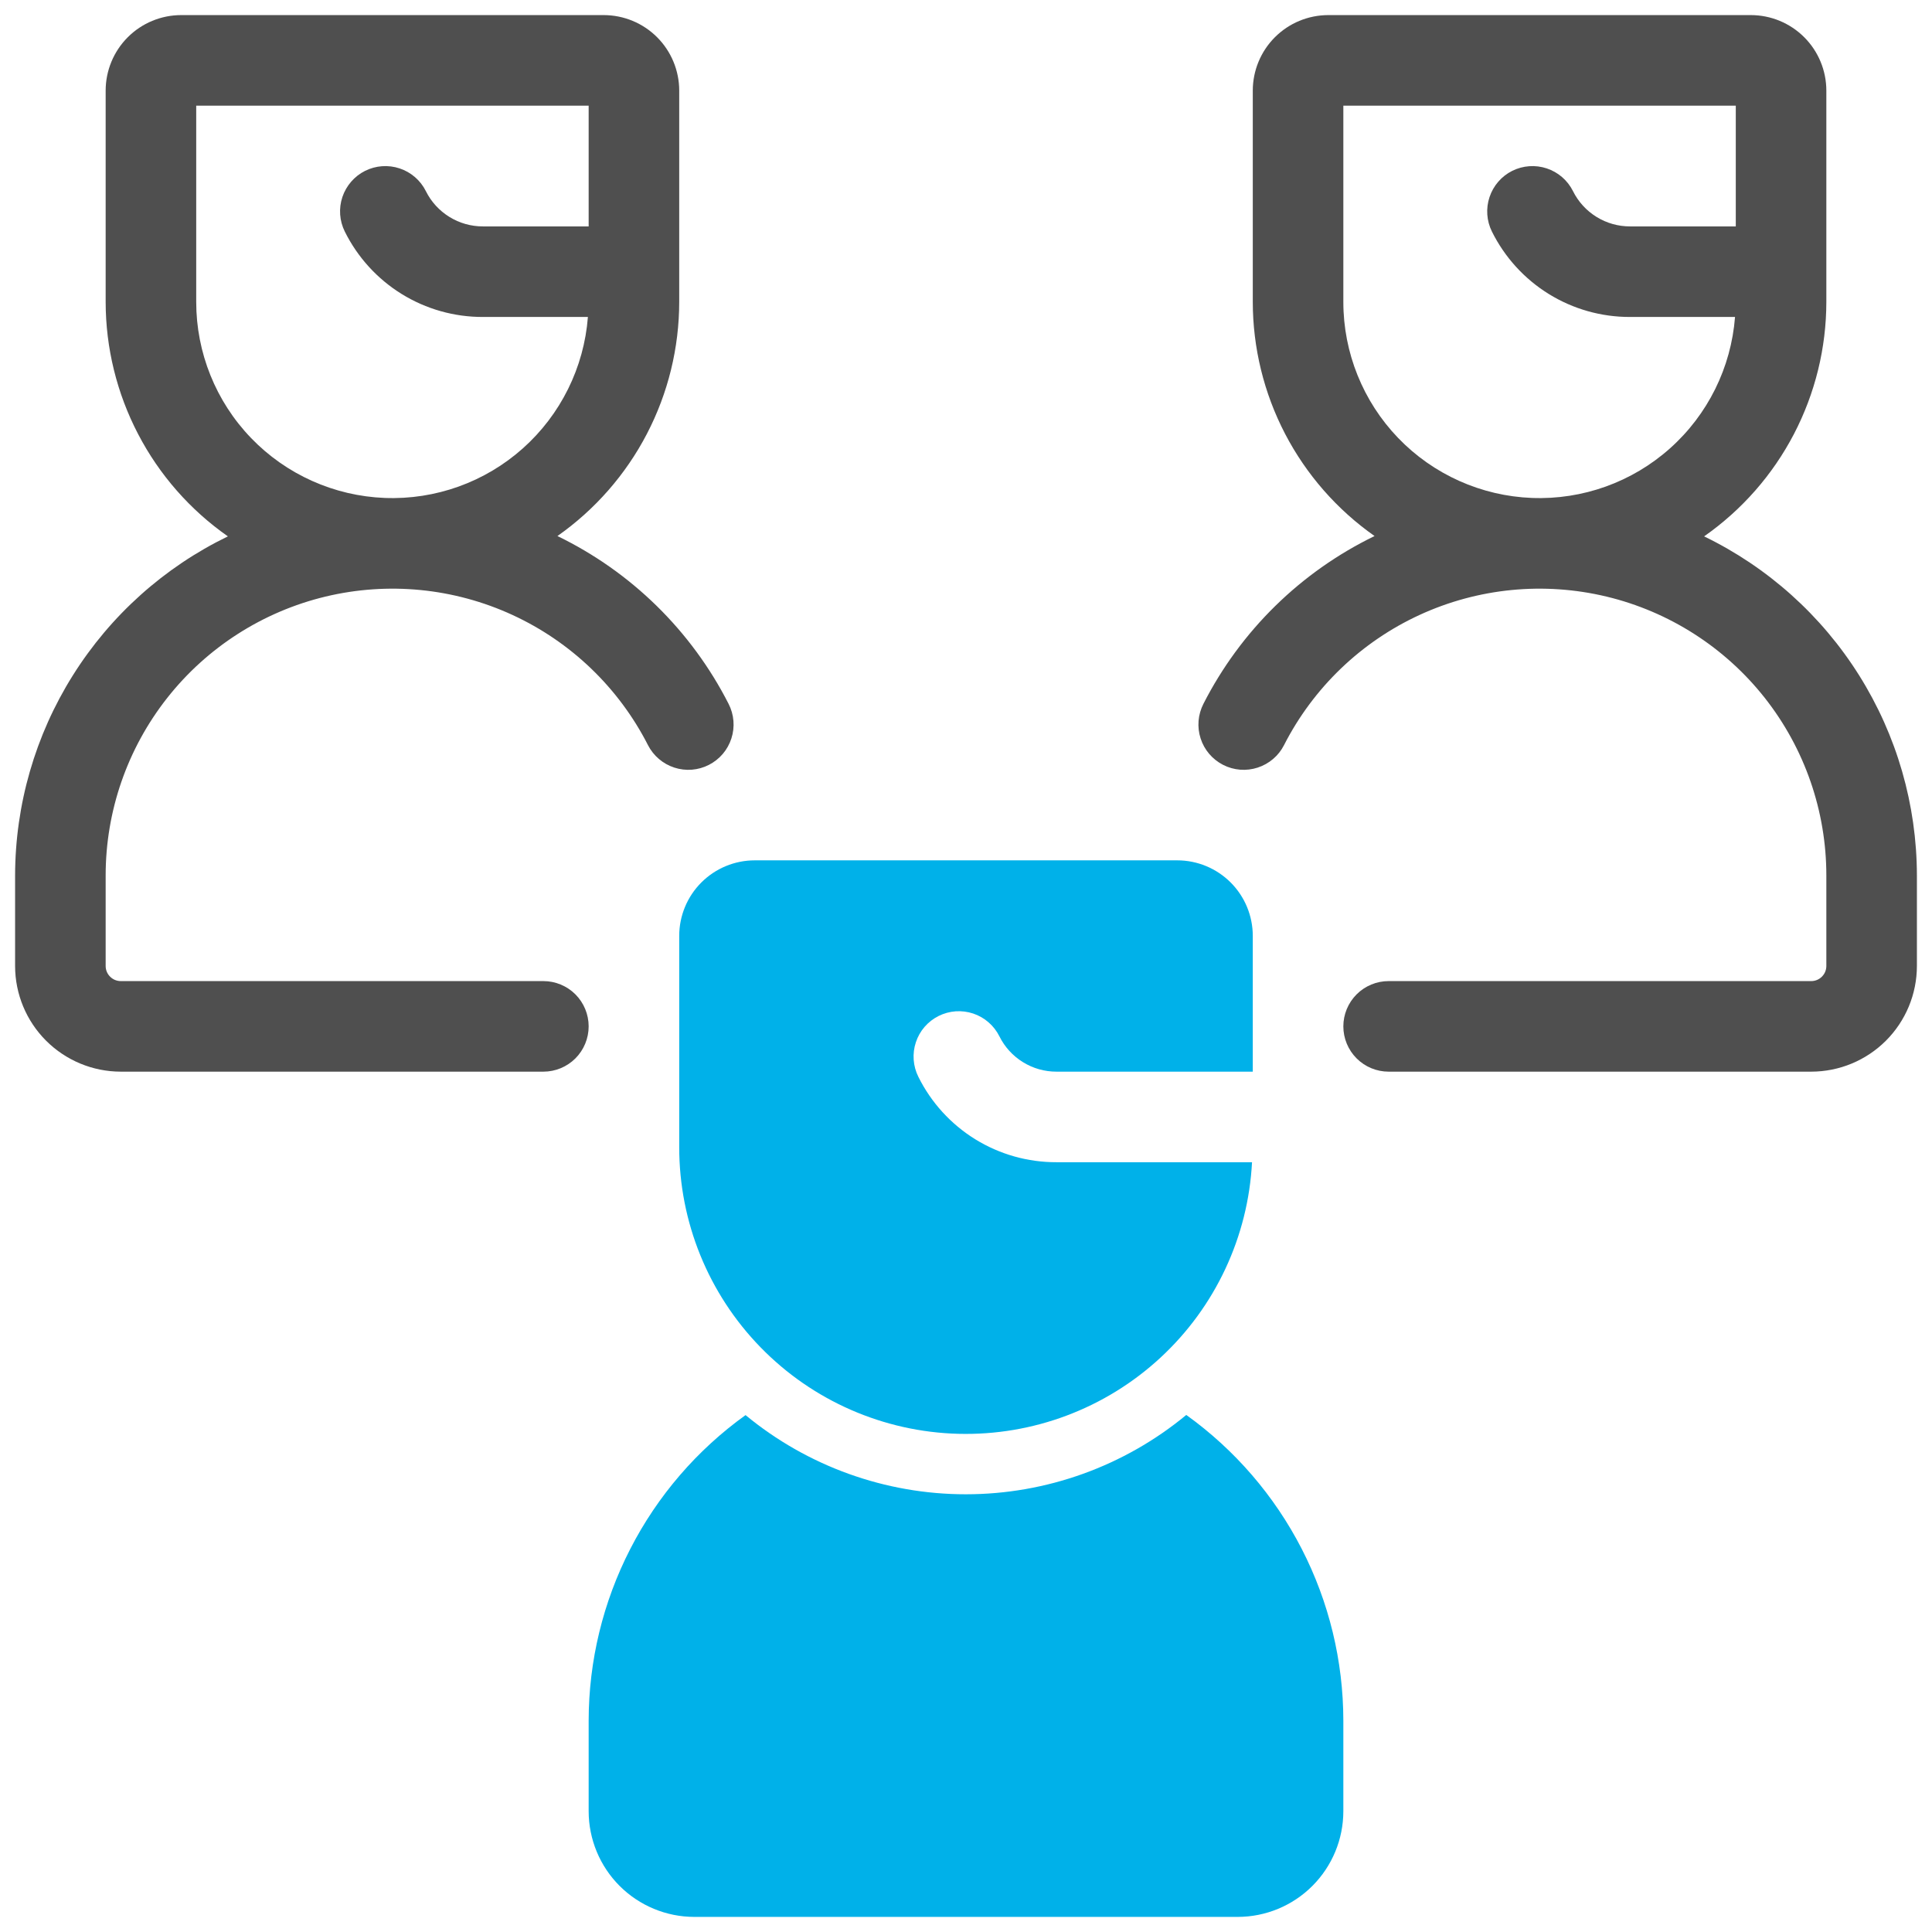
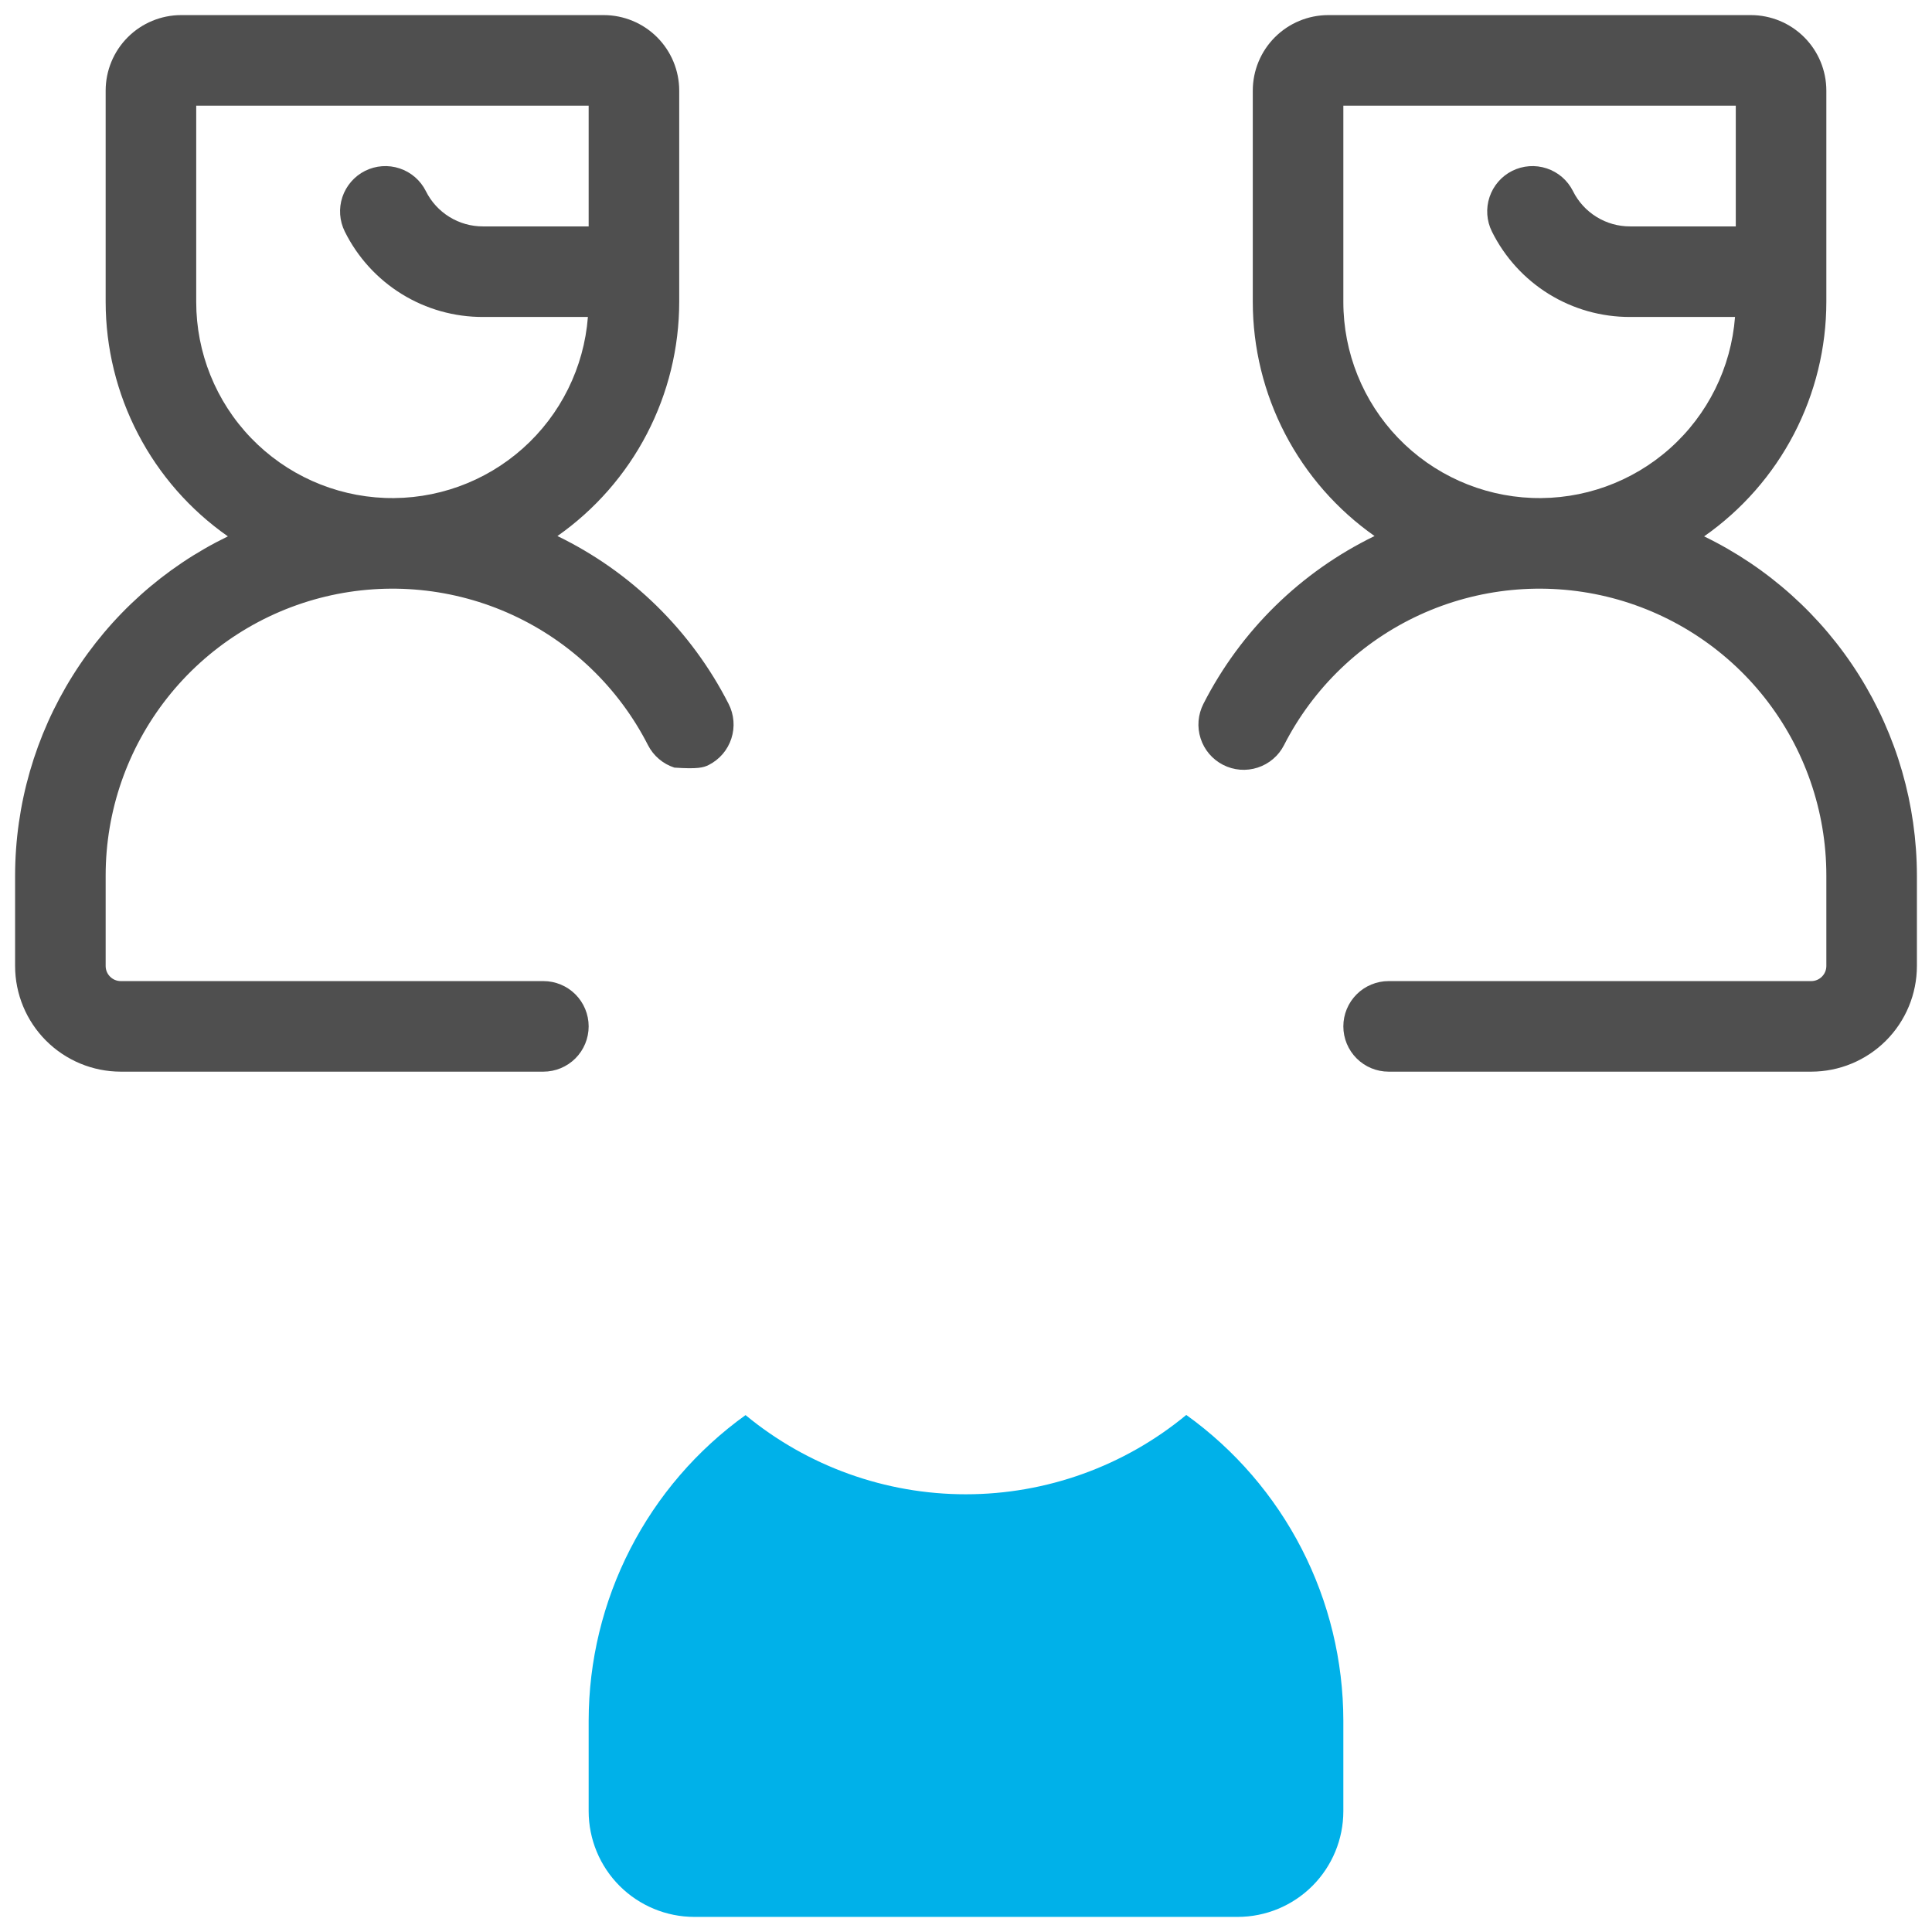
<svg xmlns="http://www.w3.org/2000/svg" width="64" height="64" viewBox="0 0 64 64" fill="none">
  <path d="M39.297 46.872C37.243 48.57 34.662 49.499 31.998 49.5C29.333 49.501 26.752 48.573 24.697 46.877C23.09 48.031 21.781 49.551 20.878 51.312C19.974 53.072 19.502 55.022 19.5 57V60C19.501 60.928 19.87 61.818 20.526 62.474C21.183 63.13 22.072 63.499 23 63.5H41C41.928 63.499 42.818 63.13 43.474 62.474C44.13 61.818 44.499 60.928 44.5 60V57C44.498 55.02 44.026 53.069 43.121 51.308C42.216 49.547 40.906 48.027 39.297 46.872V46.872Z" fill="#00B1E9" />
-   <path d="M35 38.5C34.049 38.503 33.116 38.24 32.307 37.74C31.498 37.24 30.845 36.523 30.422 35.671C30.334 35.495 30.281 35.303 30.267 35.106C30.253 34.909 30.277 34.712 30.34 34.525C30.402 34.337 30.5 34.164 30.629 34.015C30.759 33.866 30.916 33.744 31.092 33.656C31.269 33.568 31.461 33.515 31.657 33.501C31.854 33.487 32.052 33.513 32.239 33.575C32.426 33.638 32.599 33.736 32.747 33.866C32.896 33.995 33.018 34.153 33.106 34.329C33.281 34.682 33.551 34.978 33.886 35.185C34.22 35.392 34.606 35.501 35 35.5H41.5V31C41.499 30.337 41.236 29.702 40.767 29.233C40.298 28.764 39.663 28.501 39 28.5H25C24.337 28.501 23.702 28.764 23.233 29.233C22.764 29.702 22.501 30.337 22.5 31V38C22.498 40.476 23.464 42.854 25.191 44.628C26.917 46.402 29.269 47.431 31.744 47.497C34.218 47.562 36.621 46.658 38.439 44.977C40.257 43.297 41.346 40.972 41.475 38.5H35Z" fill="#00B1E9" />
  <path d="M56.451 17.768C57.7 16.894 58.721 15.732 59.426 14.379C60.13 13.027 60.499 11.525 60.5 10V3C60.499 2.337 60.236 1.702 59.767 1.233C59.298 0.764 58.663 0.501 58 0.5H44C43.337 0.501 42.702 0.764 42.233 1.233C41.764 1.702 41.501 2.337 41.5 3V10C41.501 11.522 41.868 13.021 42.57 14.371C43.273 15.721 44.289 16.882 45.534 17.757C43.089 18.943 41.098 20.895 39.864 23.317C39.775 23.493 39.72 23.684 39.704 23.881C39.688 24.077 39.711 24.275 39.772 24.462C39.832 24.65 39.929 24.824 40.057 24.974C40.185 25.124 40.341 25.247 40.516 25.337C40.692 25.427 40.883 25.481 41.08 25.497C41.276 25.512 41.474 25.489 41.661 25.428C41.849 25.367 42.023 25.27 42.173 25.142C42.323 25.015 42.446 24.858 42.535 24.683C43.505 22.782 45.086 21.264 47.024 20.371C48.962 19.479 51.144 19.265 53.219 19.763C55.293 20.262 57.14 21.444 58.461 23.119C59.781 24.795 60.5 26.866 60.5 29V32C60.5 32.133 60.447 32.26 60.353 32.353C60.26 32.447 60.133 32.5 60 32.5H46C45.602 32.5 45.221 32.658 44.94 32.939C44.658 33.221 44.5 33.602 44.5 34C44.5 34.398 44.658 34.779 44.94 35.061C45.221 35.342 45.602 35.5 46 35.5H60C60.928 35.499 61.818 35.13 62.474 34.474C63.13 33.818 63.499 32.928 63.5 32V29C63.496 26.655 62.834 24.359 61.587 22.373C60.341 20.387 58.561 18.791 56.451 17.768V17.768ZM44.5 10V3.5H57.5V7.5H54C53.606 7.501 53.22 7.392 52.886 7.185C52.551 6.978 52.281 6.682 52.106 6.329C51.928 5.974 51.616 5.704 51.239 5.579C50.861 5.453 50.45 5.483 50.094 5.66C49.739 5.838 49.469 6.15 49.343 6.527C49.217 6.904 49.245 7.315 49.422 7.671C49.845 8.523 50.498 9.24 51.307 9.74C52.116 10.24 53.049 10.503 54 10.5H57.475C57.346 12.175 56.574 13.736 55.319 14.854C54.065 15.972 52.426 16.56 50.747 16.495C49.068 16.43 47.479 15.718 46.314 14.507C45.15 13.296 44.499 11.68 44.5 10V10Z" fill="#4F4F4F" />
-   <path d="M18.466 17.757C19.711 16.882 20.728 15.721 21.43 14.371C22.132 13.021 22.499 11.522 22.5 10V3C22.499 2.337 22.236 1.702 21.767 1.233C21.298 0.764 20.663 0.501 20 0.5H6C5.337 0.501 4.702 0.764 4.233 1.233C3.764 1.702 3.501 2.337 3.5 3V10C3.501 11.525 3.87 13.027 4.575 14.379C5.279 15.732 6.3 16.894 7.549 17.768C5.439 18.791 3.659 20.387 2.413 22.373C1.166 24.359 0.504 26.655 0.5 29V32C0.501 32.928 0.87 33.818 1.526 34.474C2.183 35.13 3.072 35.499 4 35.5H18C18.398 35.5 18.779 35.342 19.061 35.061C19.342 34.779 19.5 34.398 19.5 34C19.5 33.602 19.342 33.221 19.061 32.939C18.779 32.658 18.398 32.5 18 32.5H4C3.867 32.5 3.74 32.447 3.647 32.353C3.553 32.26 3.5 32.133 3.5 32V29C3.5 26.866 4.219 24.795 5.54 23.119C6.86 21.444 8.707 20.262 10.781 19.763C12.856 19.265 15.038 19.479 16.976 20.371C18.914 21.264 20.495 22.782 21.465 24.683C21.554 24.858 21.678 25.015 21.828 25.142C21.977 25.27 22.151 25.367 22.339 25.428C22.526 25.489 22.724 25.512 22.92 25.497C23.117 25.481 23.308 25.427 23.484 25.337C23.659 25.247 23.815 25.124 23.943 24.974C24.071 24.824 24.168 24.65 24.228 24.462C24.289 24.275 24.312 24.077 24.296 23.881C24.28 23.684 24.226 23.493 24.136 23.317C22.902 20.895 20.912 18.943 18.466 17.757V17.757ZM6.5 10V3.5H19.5V7.5H16C15.606 7.501 15.22 7.392 14.886 7.185C14.551 6.978 14.281 6.682 14.106 6.329C13.928 5.974 13.616 5.704 13.239 5.579C12.861 5.453 12.45 5.483 12.094 5.66C11.739 5.838 11.469 6.15 11.342 6.527C11.216 6.904 11.245 7.315 11.422 7.671C11.845 8.523 12.498 9.24 13.307 9.74C14.116 10.24 15.049 10.503 16 10.5H19.475C19.346 12.175 18.573 13.736 17.319 14.854C16.064 15.972 14.426 16.56 12.747 16.495C11.068 16.43 9.479 15.718 8.314 14.507C7.149 13.296 6.499 11.68 6.5 10V10Z" fill="#4F4F4F" />
+   <path d="M18.466 17.757C19.711 16.882 20.728 15.721 21.43 14.371C22.132 13.021 22.499 11.522 22.5 10V3C22.499 2.337 22.236 1.702 21.767 1.233C21.298 0.764 20.663 0.501 20 0.5H6C5.337 0.501 4.702 0.764 4.233 1.233C3.764 1.702 3.501 2.337 3.5 3V10C3.501 11.525 3.87 13.027 4.575 14.379C5.279 15.732 6.3 16.894 7.549 17.768C5.439 18.791 3.659 20.387 2.413 22.373C1.166 24.359 0.504 26.655 0.5 29V32C0.501 32.928 0.87 33.818 1.526 34.474C2.183 35.13 3.072 35.499 4 35.5H18C18.398 35.5 18.779 35.342 19.061 35.061C19.342 34.779 19.5 34.398 19.5 34C19.5 33.602 19.342 33.221 19.061 32.939C18.779 32.658 18.398 32.5 18 32.5H4C3.867 32.5 3.74 32.447 3.647 32.353C3.553 32.26 3.5 32.133 3.5 32V29C3.5 26.866 4.219 24.795 5.54 23.119C6.86 21.444 8.707 20.262 10.781 19.763C12.856 19.265 15.038 19.479 16.976 20.371C18.914 21.264 20.495 22.782 21.465 24.683C21.554 24.858 21.678 25.015 21.828 25.142C21.977 25.27 22.151 25.367 22.339 25.428C23.117 25.481 23.308 25.427 23.484 25.337C23.659 25.247 23.815 25.124 23.943 24.974C24.071 24.824 24.168 24.65 24.228 24.462C24.289 24.275 24.312 24.077 24.296 23.881C24.28 23.684 24.226 23.493 24.136 23.317C22.902 20.895 20.912 18.943 18.466 17.757V17.757ZM6.5 10V3.5H19.5V7.5H16C15.606 7.501 15.22 7.392 14.886 7.185C14.551 6.978 14.281 6.682 14.106 6.329C13.928 5.974 13.616 5.704 13.239 5.579C12.861 5.453 12.45 5.483 12.094 5.66C11.739 5.838 11.469 6.15 11.342 6.527C11.216 6.904 11.245 7.315 11.422 7.671C11.845 8.523 12.498 9.24 13.307 9.74C14.116 10.24 15.049 10.503 16 10.5H19.475C19.346 12.175 18.573 13.736 17.319 14.854C16.064 15.972 14.426 16.56 12.747 16.495C11.068 16.43 9.479 15.718 8.314 14.507C7.149 13.296 6.499 11.68 6.5 10V10Z" fill="#4F4F4F" />
</svg>